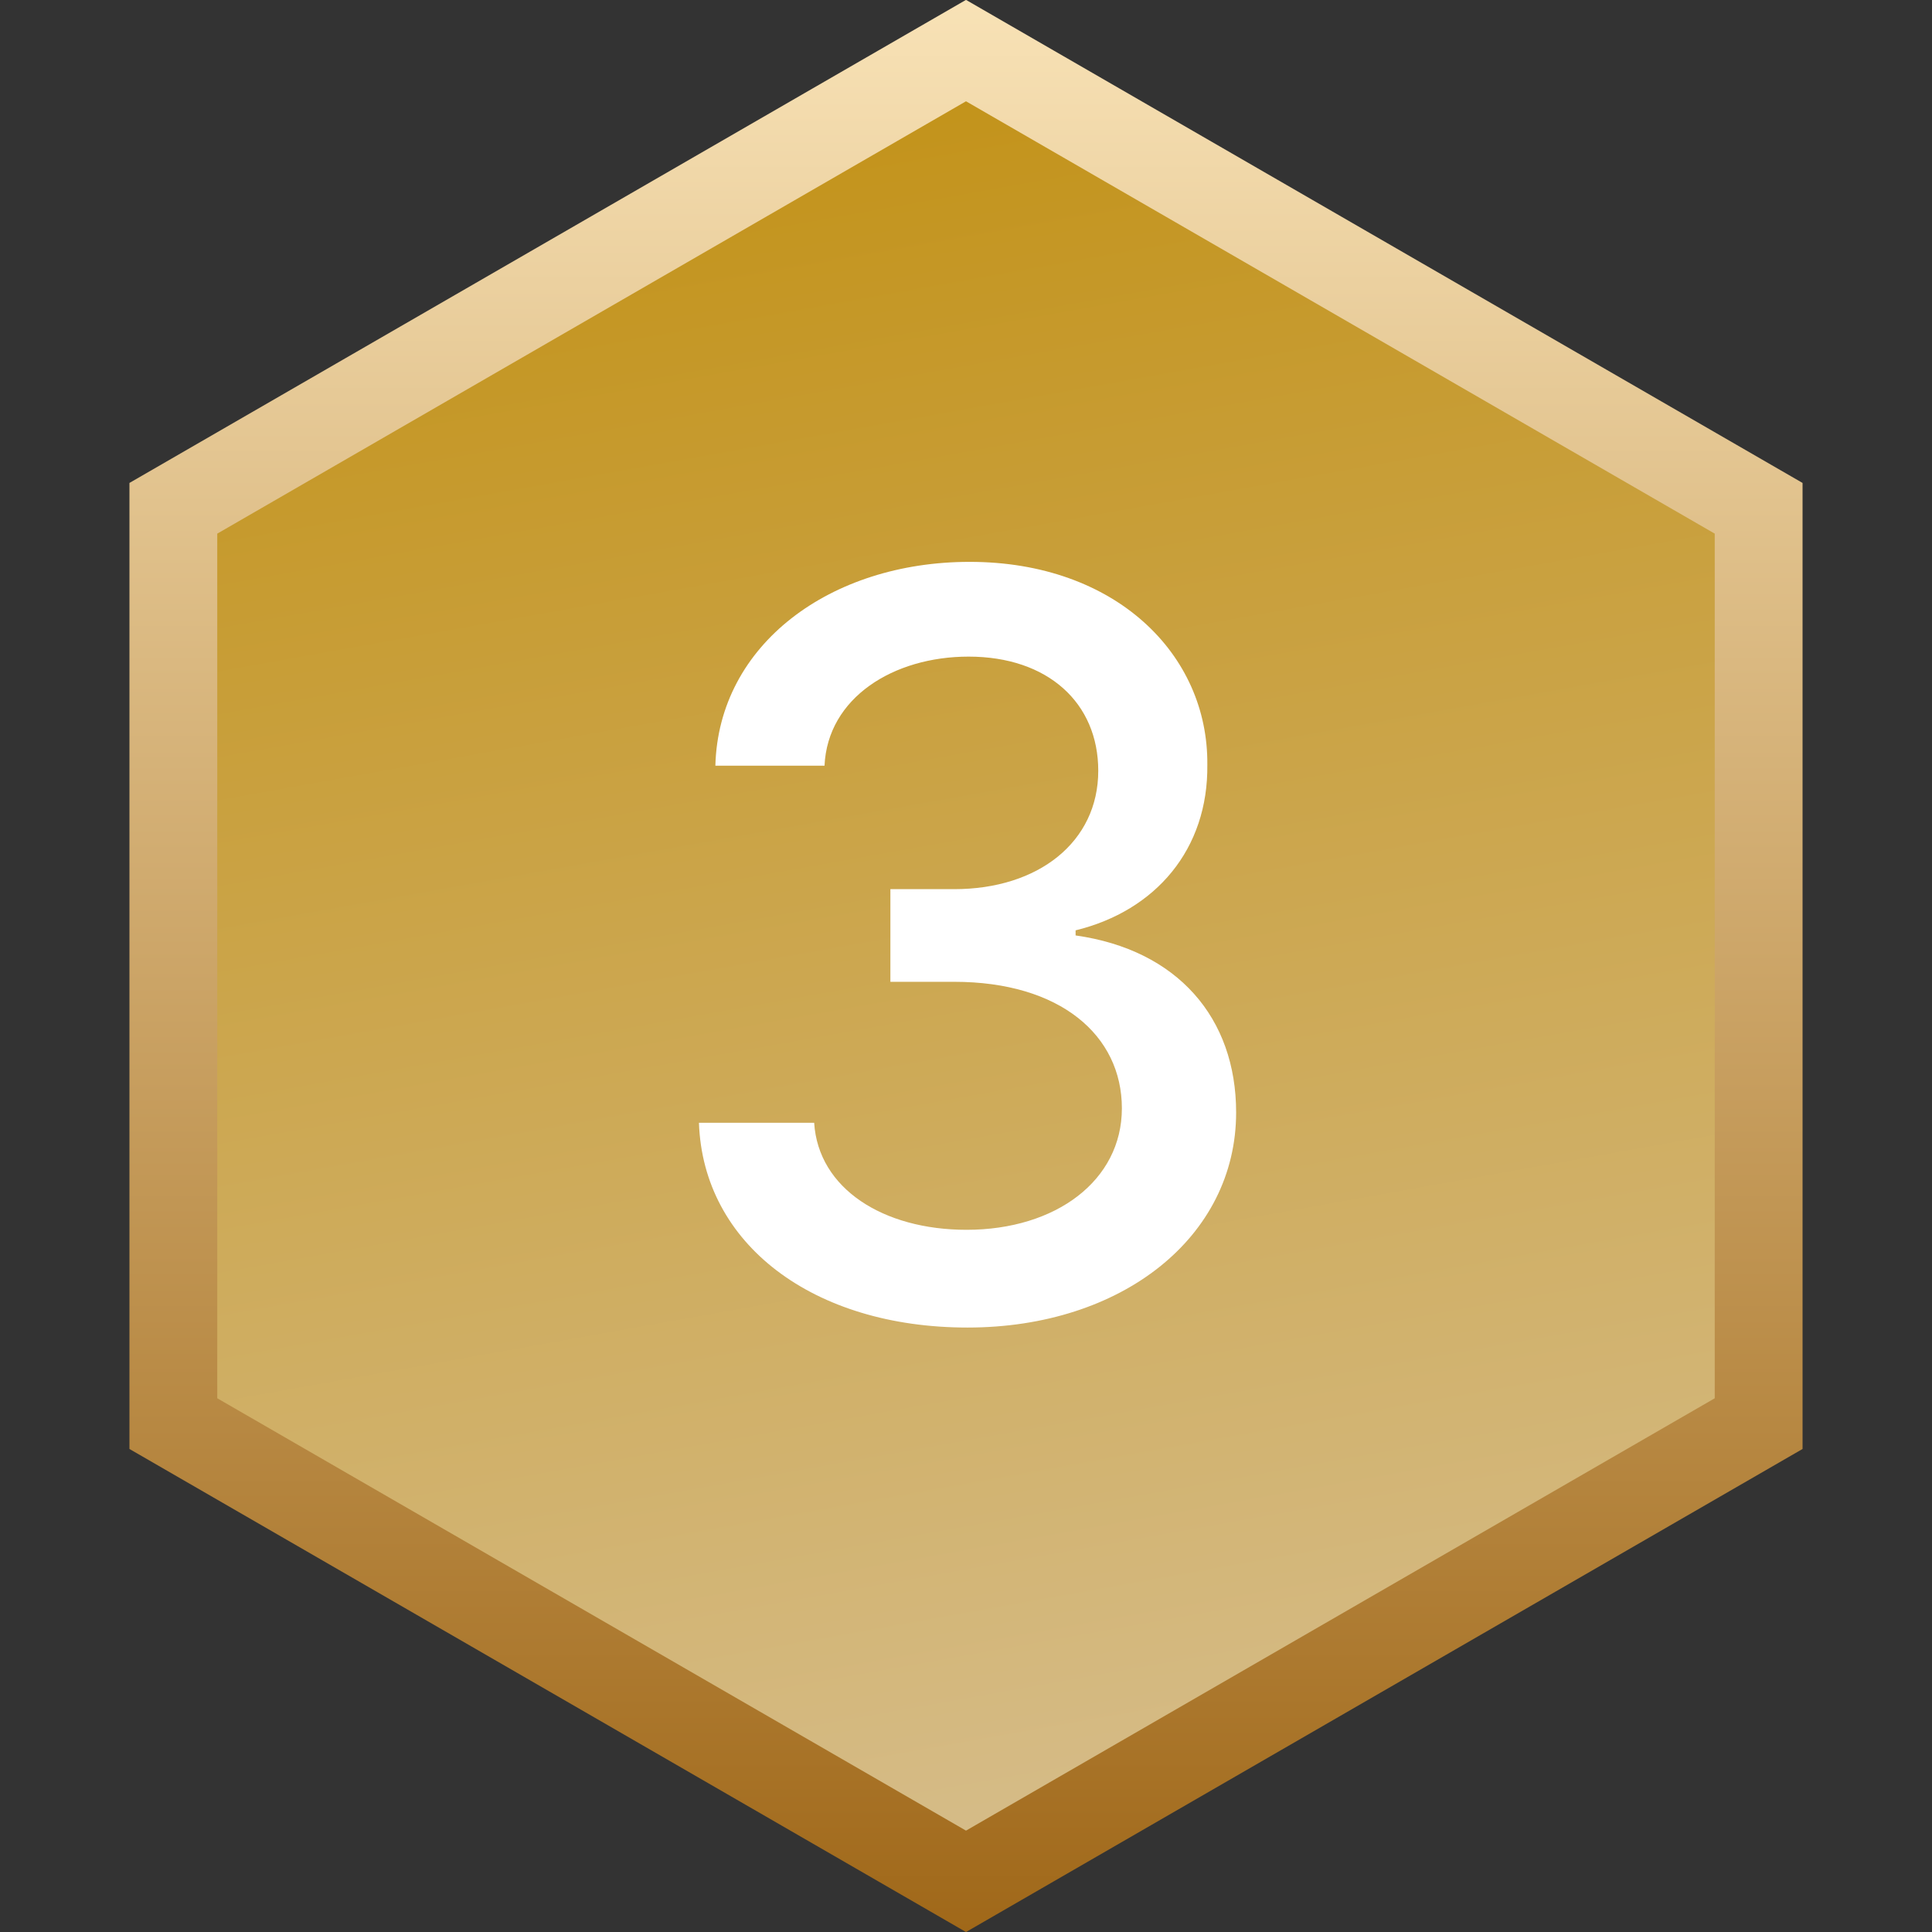
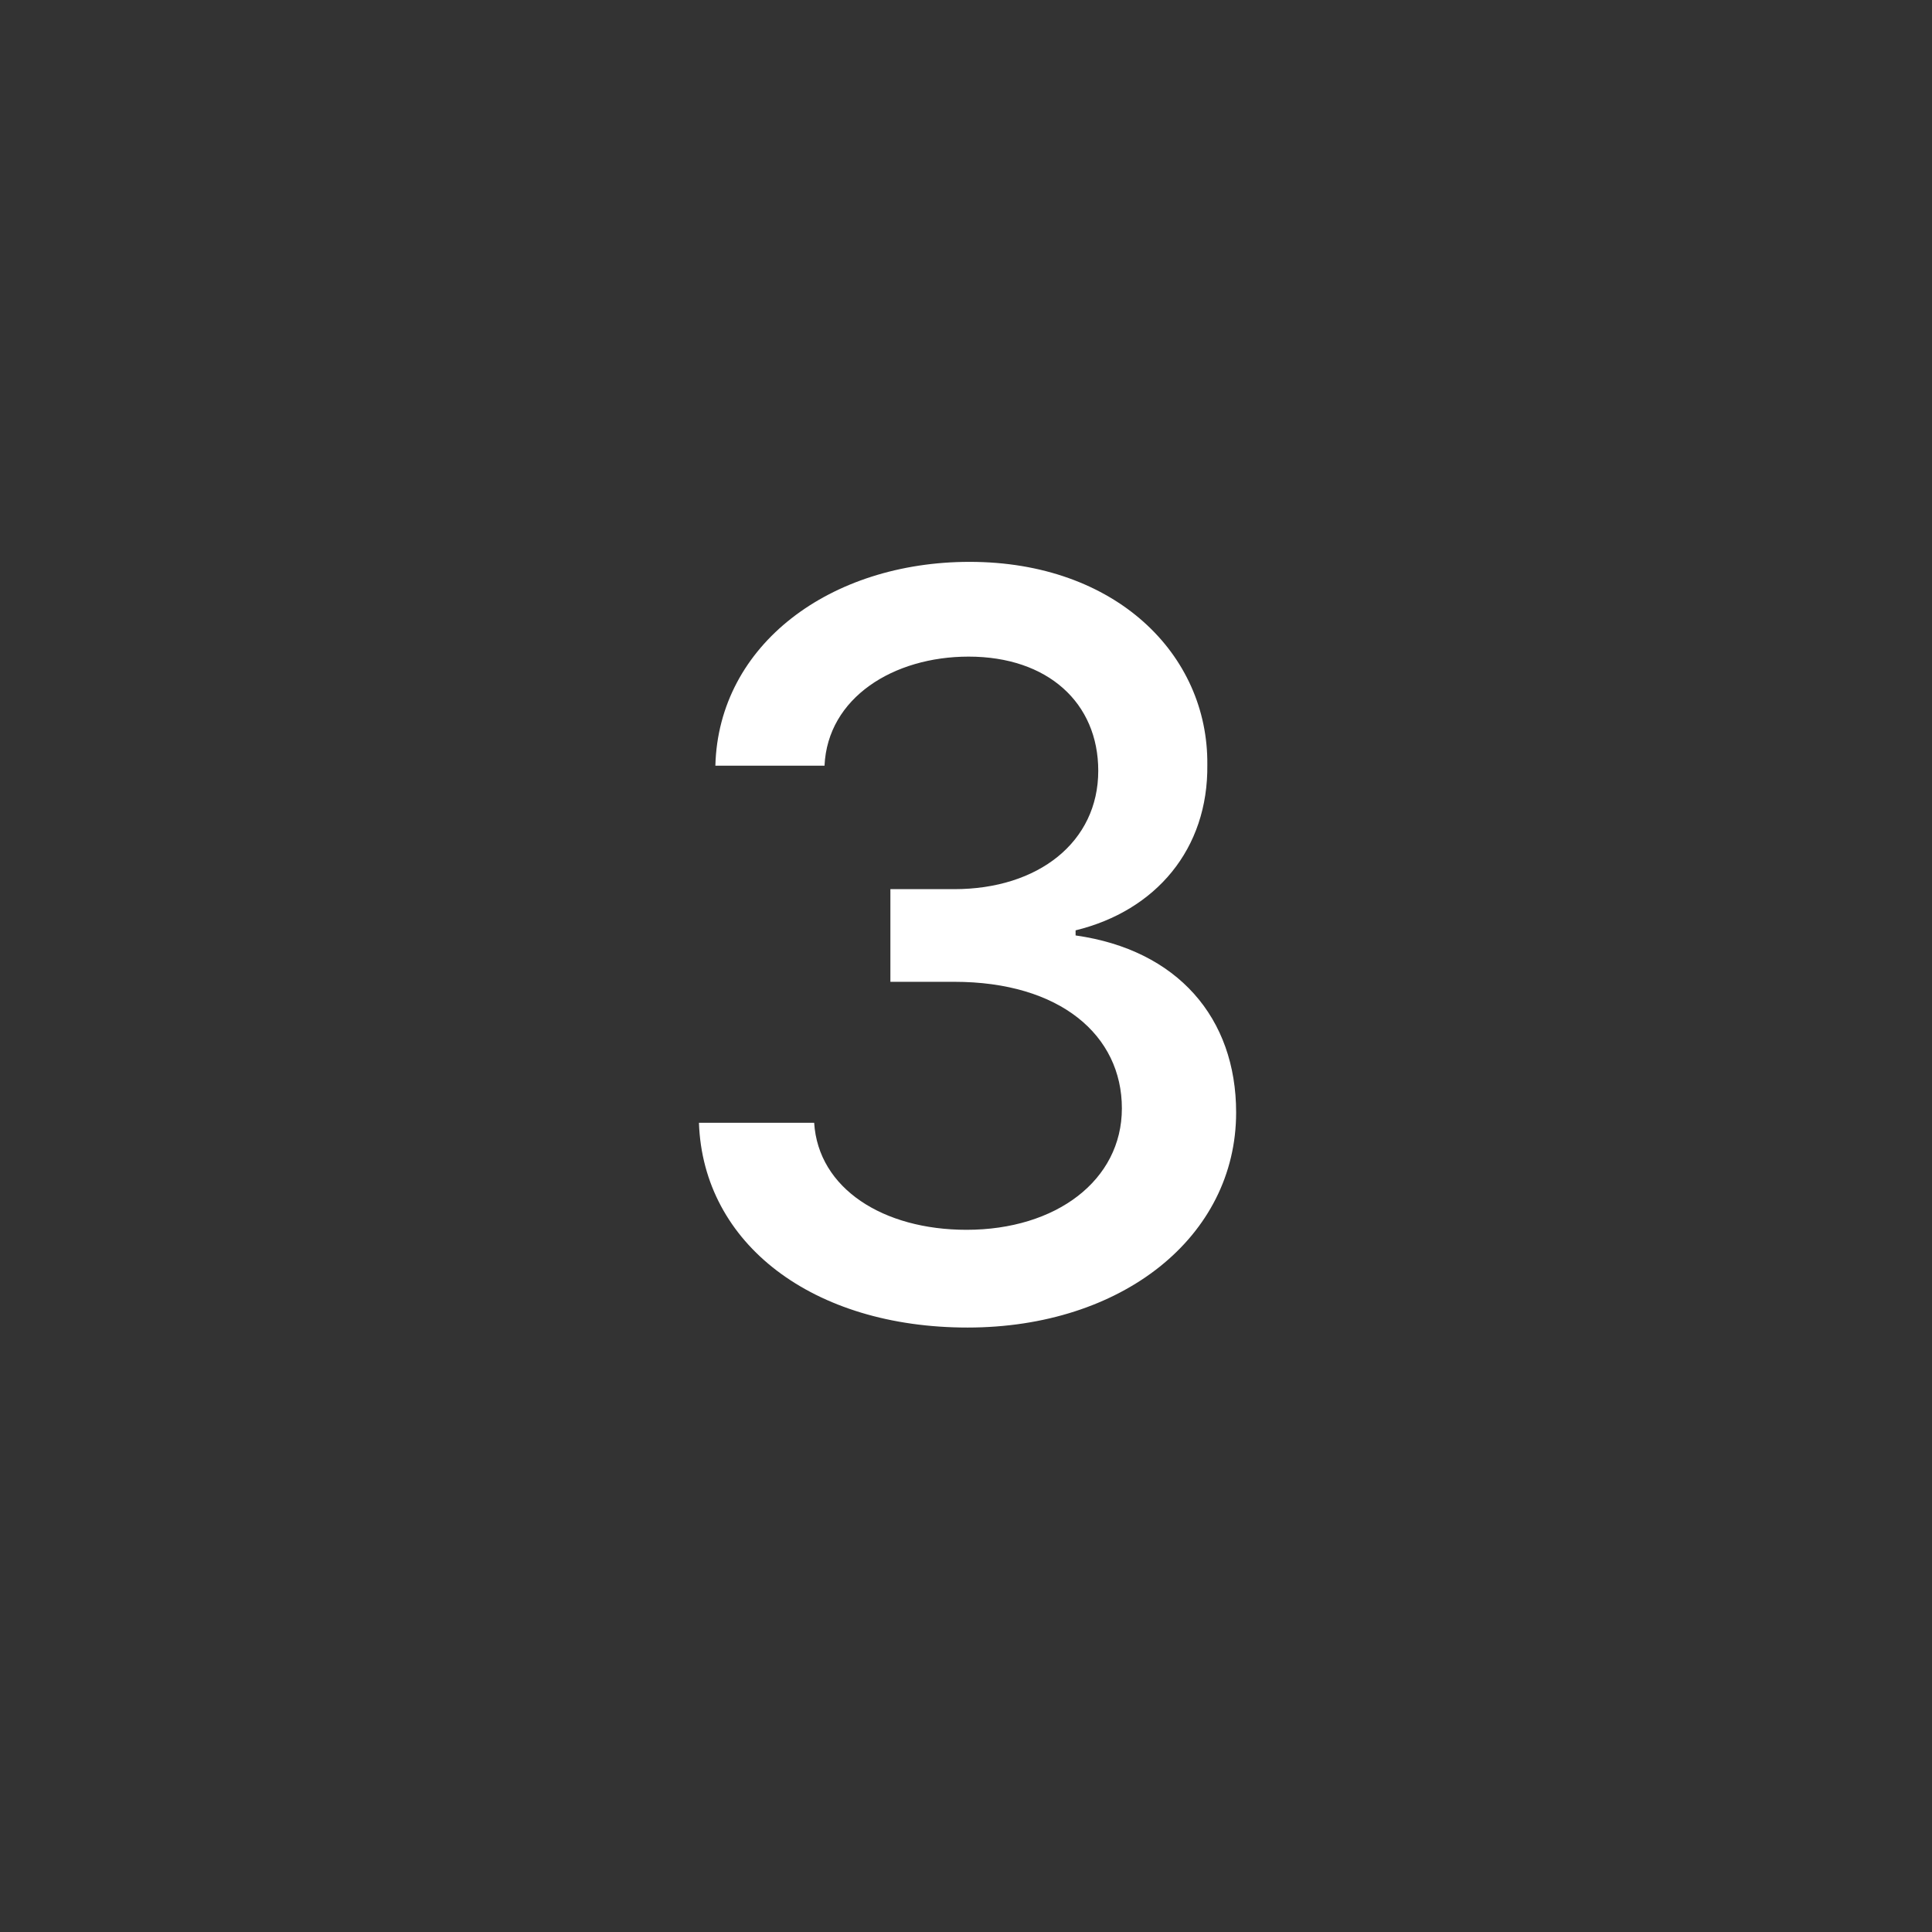
<svg xmlns="http://www.w3.org/2000/svg" width="22" height="22" viewBox="0 0 22 22" fill="none">
  <rect x="0" y="0" width="22" height="22" fill="#333333" stroke="none" />
-   <path d="M20.026 5.788V16.211L11 21.423L1.974 16.211V5.788L11 0.576L20.026 5.788Z" fill="url(#paint0_linear_7469_19154)" stroke="url(#paint1_linear_7469_19154)" />
  <path d="M11.018 15.117C9.26 15.117 8.006 14.168 7.959 12.785H9.271C9.318 13.535 10.057 14.004 11.006 14.004C12.025 14.004 12.775 13.441 12.775 12.621C12.775 11.789 12.072 11.18 10.865 11.18H10.139V10.125H10.865C11.826 10.125 12.506 9.586 12.506 8.777C12.506 8.004 11.932 7.477 11.029 7.477C10.174 7.477 9.424 7.945 9.389 8.719H8.146C8.182 7.336 9.459 6.398 11.041 6.398C12.705 6.398 13.76 7.453 13.748 8.707C13.76 9.668 13.162 10.371 12.248 10.594V10.652C13.408 10.816 14.076 11.59 14.076 12.668C14.076 14.086 12.775 15.117 11.018 15.117Z" fill="white" />
  <defs>
    <linearGradient id="paint0_linear_7469_19154" x1="11" y1="0" x2="16" y2="28" gradientUnits="userSpaceOnUse">
      <stop stop-color="#C29115" />
      <stop offset="1" stop-color="#DDCCB3" />
    </linearGradient>
    <linearGradient id="paint1_linear_7469_19154" x1="11" y1="0" x2="11" y2="22" gradientUnits="userSpaceOnUse">
      <stop stop-color="#F8E2B6" />
      <stop offset="1" stop-color="#A06819" />
    </linearGradient>
  </defs>
</svg>